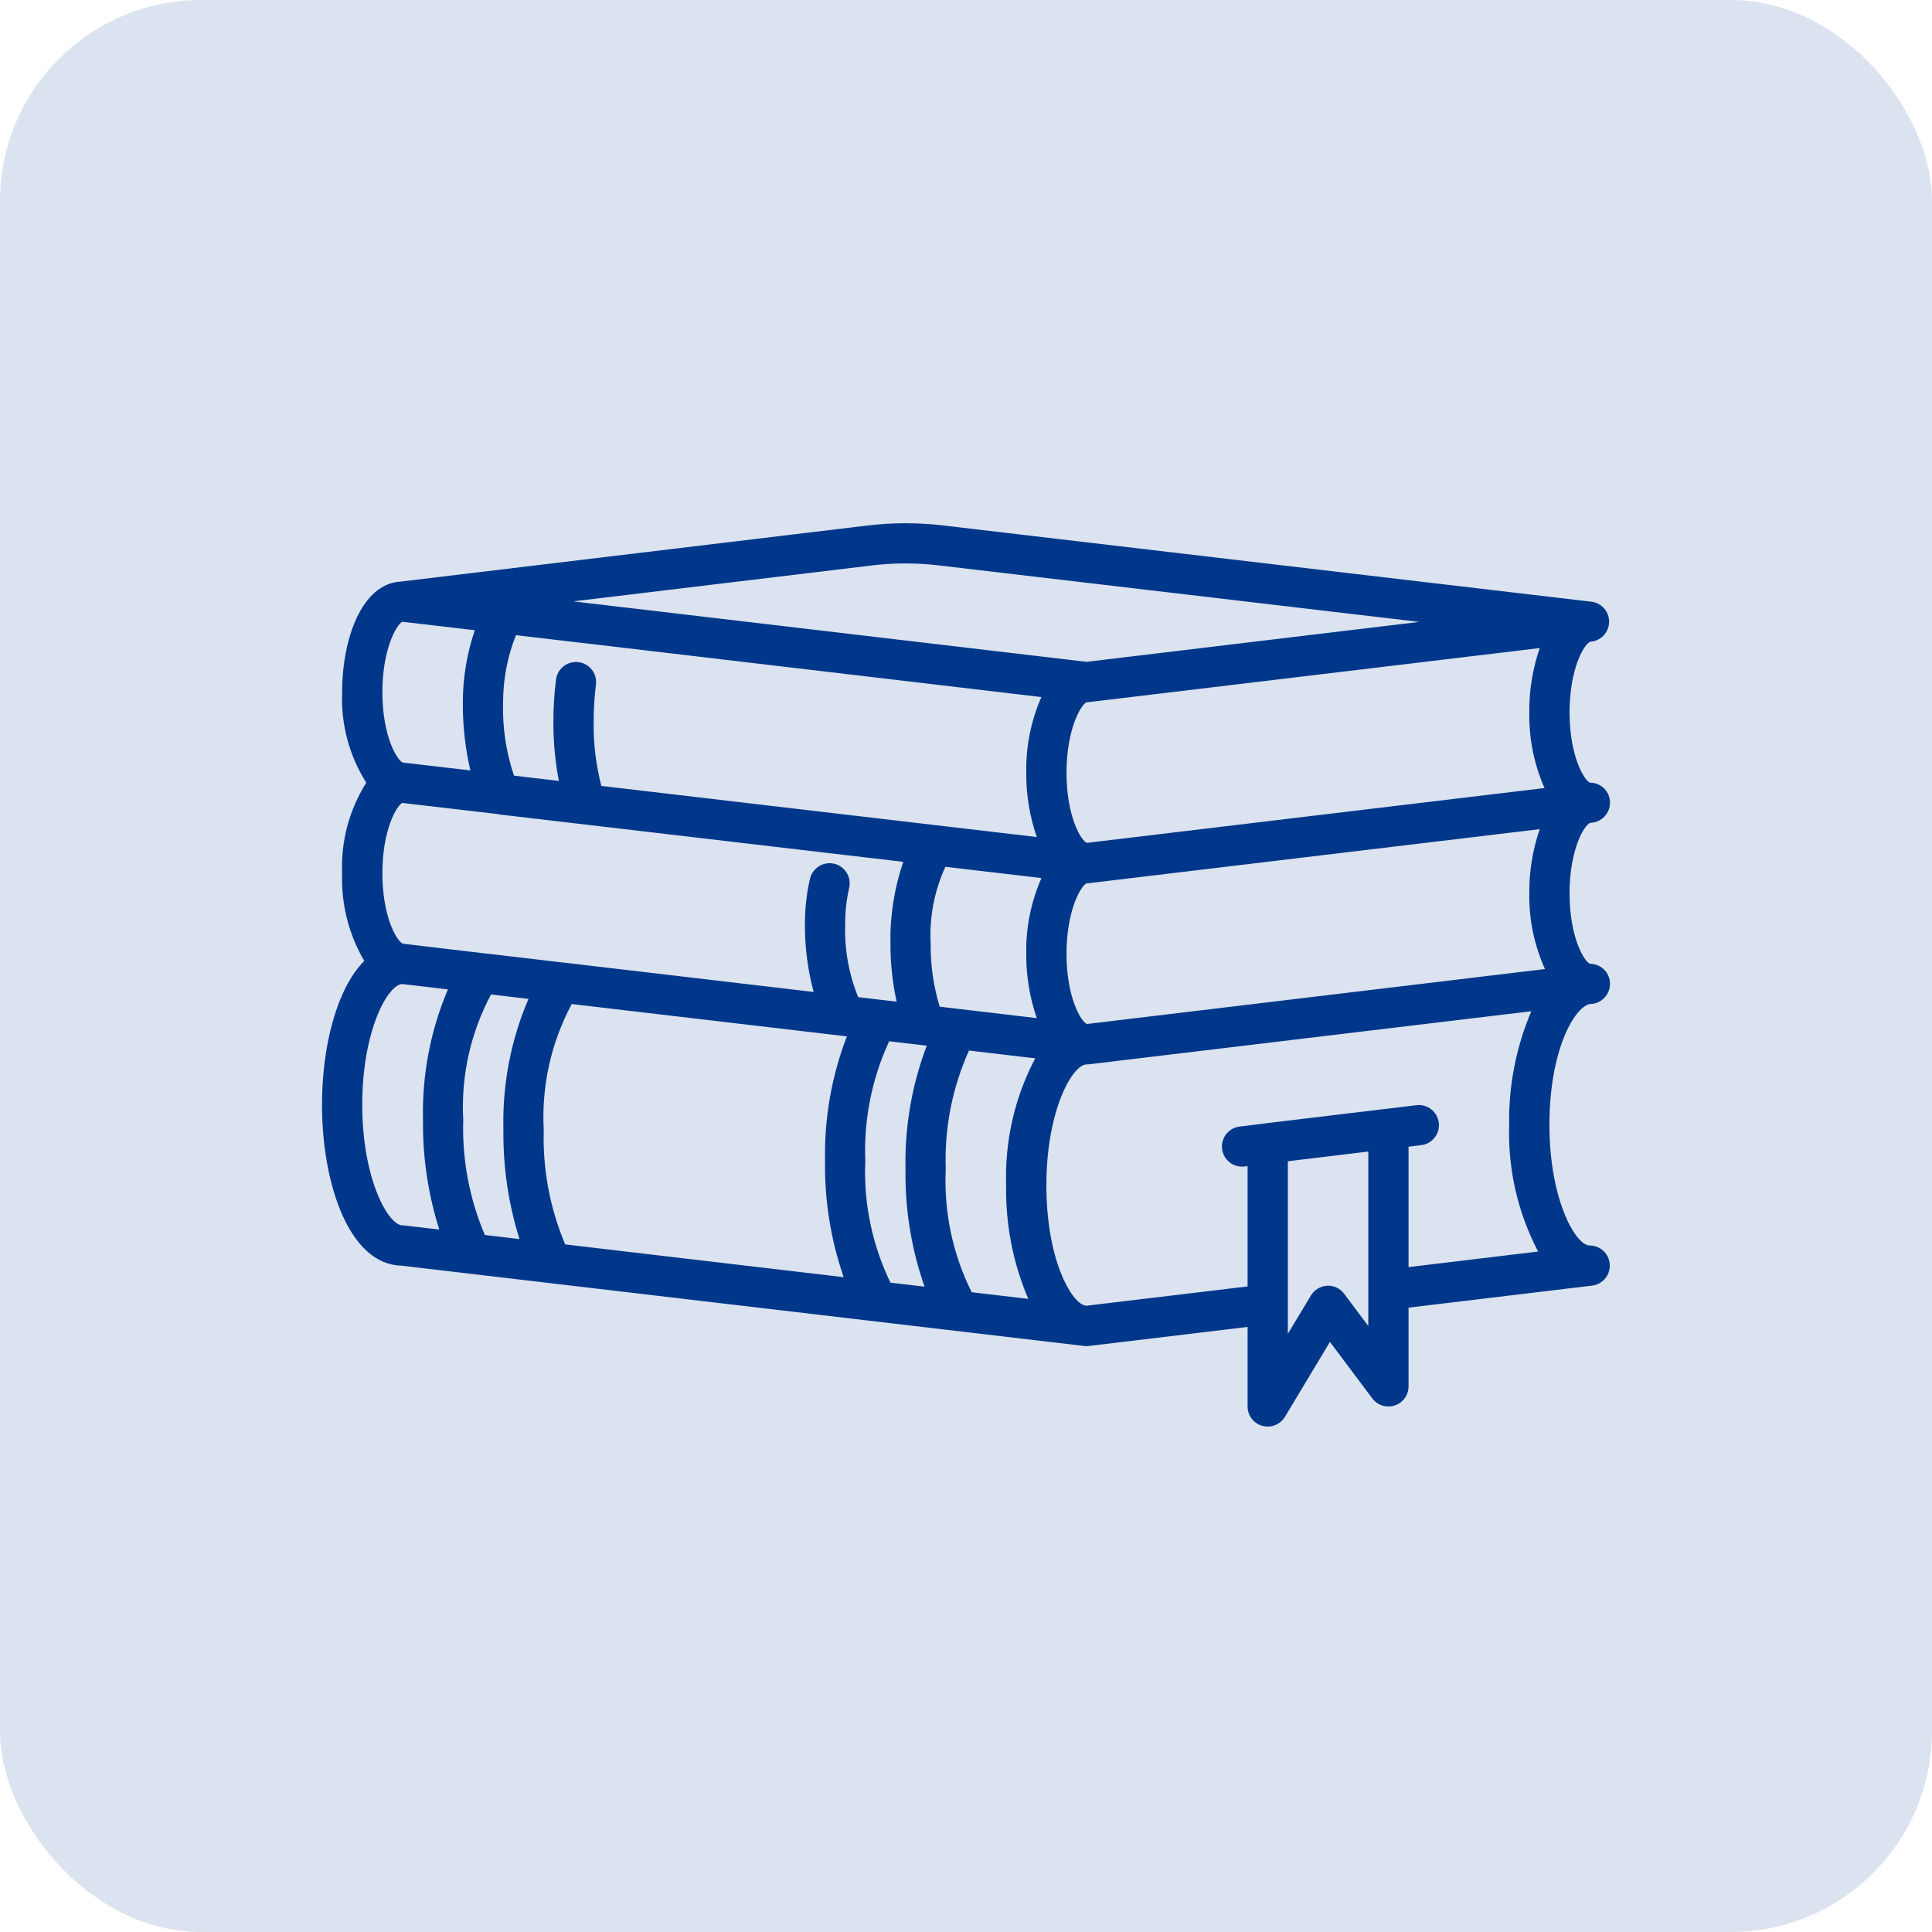
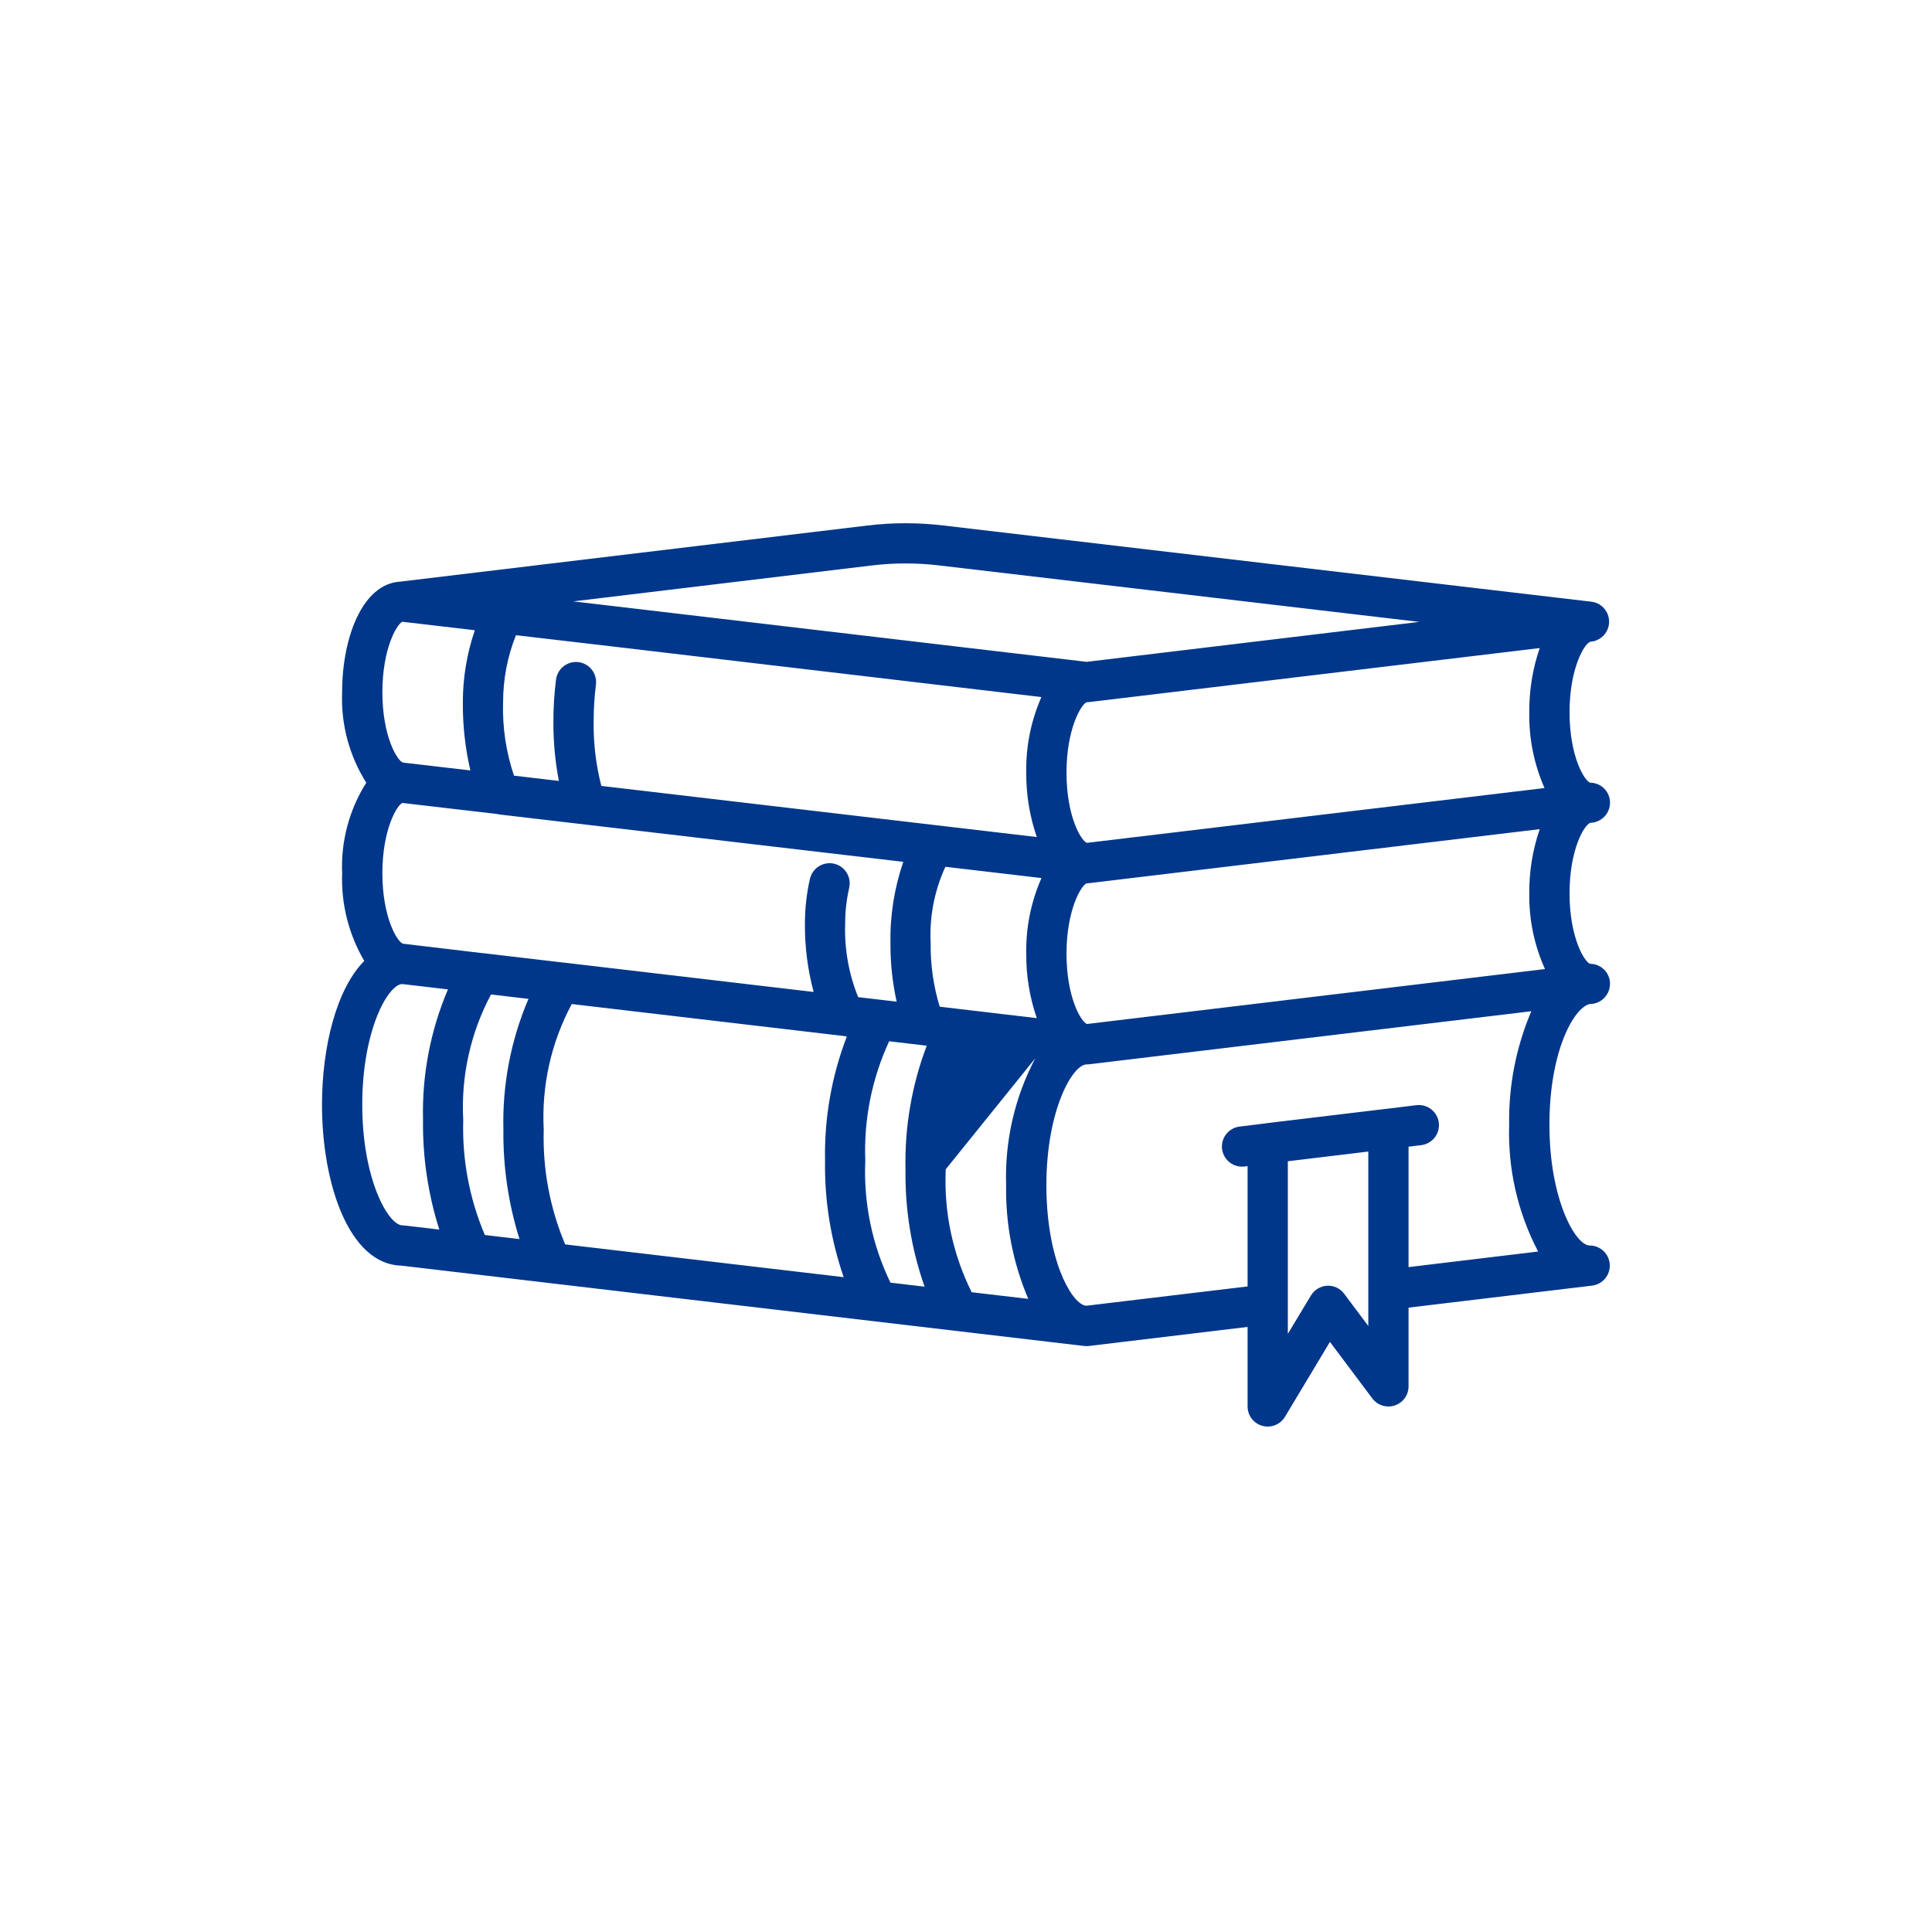
<svg xmlns="http://www.w3.org/2000/svg" width="48px" height="48px" viewBox="0 0 48 48" version="1.1">
  <title>Group 8</title>
  <g id="Page-1" stroke="none" stroke-width="1" fill="none" fill-rule="evenodd">
    <g id="Group-8">
-       <rect id="Rectangle" fill="#DAE3EF" x="0" y="0" width="48" height="48" rx="5" />
      <g id="book" transform="translate(8, 13)" fill="#00378A" fill-rule="nonzero">
-         <path d="M31.506,7.446 L31.515,7.442 C31.783,7.434 31.998,7.215 32,6.946 C32.001,6.814 31.95,6.687 31.857,6.593 C31.764,6.499 31.638,6.446 31.506,6.446 C31.365,6.401 30.995,5.793 30.995,4.697 C30.995,3.6 31.365,2.992 31.506,2.947 L31.513,2.943 C31.767,2.925 31.967,2.719 31.977,2.465 C31.987,2.21 31.805,1.989 31.553,1.951 L15.441,0.056 C14.814,-0.019 14.18,-0.019 13.553,0.056 L1.94,1.451 L1.933,1.451 C0.992,1.516 0.5,2.862 0.5,4.197 C0.467,4.99 0.676,5.775 1.1,6.446 C0.676,7.118 0.467,7.903 0.5,8.696 C0.473,9.46 0.664,10.215 1.05,10.874 C0.359,11.569 0,13.011 0,14.445 C0,16.416 0.675,18.411 1.967,18.444 L18.938,20.441 C18.958,20.443 18.977,20.444 18.997,20.444 C19.017,20.444 19.036,20.443 19.056,20.44 L22.996,19.967 L22.996,21.944 C22.996,22.168 23.146,22.365 23.362,22.425 C23.406,22.437 23.451,22.443 23.496,22.443 C23.671,22.443 23.834,22.351 23.924,22.201 L25.042,20.339 L26.095,21.744 C26.225,21.916 26.449,21.986 26.653,21.918 C26.858,21.85 26.995,21.659 26.995,21.444 L26.995,19.488 L31.554,18.941 C31.817,18.909 32.01,18.679 31.994,18.414 C31.978,18.15 31.759,17.944 31.495,17.944 C31.145,17.944 30.495,16.805 30.495,14.945 C30.495,13.1 31.109,12.032 31.495,11.945 C31.772,11.946 31.998,11.723 32,11.445 C32.002,11.192 31.813,10.978 31.562,10.949 C31.542,10.947 31.522,10.946 31.502,10.945 C31.359,10.89 30.995,10.284 30.995,9.196 C30.995,8.096 31.365,7.491 31.506,7.446 Z M16.141,19.105 C15.669,18.158 15.447,17.106 15.497,16.05 C15.461,15.035 15.658,14.026 16.074,13.1 L17.72,13.294 C17.21,14.263 16.961,15.349 16.997,16.445 C16.98,17.415 17.167,18.377 17.547,19.27 L16.141,19.105 Z M14.123,18.867 C13.667,17.925 13.452,16.885 13.498,15.84 C13.458,14.817 13.661,13.799 14.091,12.87 L15.025,12.98 C14.653,13.959 14.474,15.002 14.497,16.05 C14.482,17.042 14.642,18.03 14.971,18.967 L14.123,18.867 Z M6.042,17.917 C5.662,17.017 5.48,16.045 5.509,15.068 C5.451,13.983 5.691,12.903 6.205,11.945 L12.985,12.742 C13,12.742 13.014,12.751 13.029,12.751 C13.033,12.751 13.036,12.751 13.04,12.751 C12.661,13.735 12.477,14.785 12.498,15.84 C12.483,16.823 12.64,17.801 12.961,18.731 L6.042,17.917 Z M4.046,17.683 C3.662,16.78 3.479,15.805 3.509,14.825 C3.45,13.742 3.689,12.664 4.199,11.707 L5.13,11.817 C4.691,12.843 4.479,13.951 4.507,15.066 C4.496,15.988 4.631,16.906 4.907,17.785 L4.046,17.683 Z M2.011,10.446 C1.87,10.401 1.5,9.792 1.5,8.696 C1.5,7.609 1.863,7.003 1.996,6.949 L4.364,7.225 C4.372,7.225 4.379,7.232 4.387,7.233 L14.442,8.412 C14.218,9.066 14.11,9.754 14.123,10.446 C14.121,10.93 14.173,11.413 14.277,11.886 L13.321,11.774 C13.086,11.194 12.976,10.571 12.998,9.946 C12.997,9.647 13.031,9.349 13.098,9.058 C13.138,8.884 13.082,8.702 12.952,8.58 C12.821,8.458 12.635,8.415 12.464,8.468 C12.294,8.52 12.164,8.659 12.123,8.833 C12.04,9.198 11.998,9.571 11.998,9.946 C11.993,10.519 12.066,11.091 12.215,11.645 L6.022,10.917 L6.012,10.917 L4.019,10.683 C4.015,10.683 4.011,10.683 4.006,10.683 L2.011,10.446 Z M4.819,2.781 L6.76,3.008 L6.765,3.008 L17.873,4.318 C17.614,4.909 17.485,5.55 17.497,6.196 C17.493,6.741 17.582,7.282 17.759,7.796 L6.94,6.526 C6.807,6.01 6.743,5.479 6.749,4.947 C6.748,4.634 6.767,4.321 6.806,4.011 C6.829,3.834 6.756,3.658 6.614,3.549 C6.472,3.441 6.283,3.416 6.118,3.485 C5.953,3.554 5.837,3.706 5.814,3.883 C5.77,4.236 5.748,4.591 5.749,4.947 C5.748,5.435 5.793,5.923 5.885,6.402 L4.77,6.271 C4.572,5.684 4.48,5.066 4.499,4.447 C4.499,3.876 4.607,3.311 4.819,2.781 Z M18.997,4.447 L18.997,4.447 C19.016,4.447 19.036,4.445 19.056,4.443 L30.254,3.101 C30.078,3.614 29.99,4.154 29.995,4.697 C29.983,5.344 30.112,5.986 30.373,6.579 L19.002,7.941 C18.857,7.884 18.497,7.283 18.497,6.196 C18.497,5.1 18.867,4.492 18.997,4.447 Z M15.347,12.011 C15.192,11.504 15.116,10.976 15.122,10.446 C15.087,9.789 15.213,9.133 15.488,8.535 L17.875,8.815 C17.614,9.407 17.485,10.049 17.497,10.696 C17.493,11.24 17.582,11.781 17.759,12.295 L15.347,12.011 Z M19.004,12.441 C18.858,12.384 18.497,11.782 18.497,10.696 C18.497,9.599 18.867,8.991 18.997,8.946 C19.017,8.946 19.036,8.945 19.056,8.942 L30.254,7.6 C30.078,8.113 29.99,8.653 29.995,9.196 C29.985,9.844 30.118,10.486 30.385,11.076 L19.004,12.441 Z M13.672,1.047 C14.22,0.982 14.775,0.982 15.324,1.047 L27.262,2.451 L18.997,3.443 L6.882,2.016 L6.877,2.016 L6.243,1.941 L13.672,1.047 Z M1.993,2.447 L3.797,2.658 C3.6,3.234 3.5,3.838 3.499,4.447 C3.495,5.017 3.557,5.585 3.686,6.141 L2.011,5.946 C1.87,5.901 1.5,5.293 1.5,4.197 C1.5,3.118 1.858,2.512 1.993,2.449 L1.993,2.447 Z M2,17.444 C1.65,17.444 1,16.306 1,14.445 C1,12.595 1.639,11.462 1.992,11.448 L3.129,11.581 C2.693,12.606 2.482,13.712 2.51,14.825 C2.498,15.748 2.635,16.668 2.914,17.548 L2.058,17.448 C2.039,17.446 2.019,17.444 2,17.444 L2,17.444 Z M25.396,19.144 C25.297,19.009 25.136,18.934 24.97,18.944 C24.805,18.954 24.655,19.044 24.57,19.186 L23.996,20.139 L23.996,15.851 L25.995,15.61 L25.995,19.944 L25.396,19.144 Z M26.995,18.481 L26.995,15.489 L27.309,15.451 C27.584,15.418 27.779,15.17 27.747,14.895 C27.714,14.621 27.465,14.425 27.191,14.458 L26.441,14.549 L26.437,14.549 L23.438,14.909 C23.432,14.909 23.428,14.913 23.422,14.913 L22.8,14.989 C22.537,15.02 22.344,15.25 22.359,15.514 C22.375,15.778 22.593,15.984 22.857,15.985 C22.877,15.985 22.896,15.984 22.916,15.982 L22.996,15.972 L22.996,18.961 L18.997,19.44 L18.953,19.435 C18.608,19.352 17.997,18.286 17.997,16.445 C17.997,14.584 18.647,13.445 18.997,13.445 C19.017,13.445 19.036,13.444 19.056,13.442 L30.045,12.124 C29.666,13.016 29.478,13.976 29.495,14.945 C29.459,16.039 29.707,17.124 30.214,18.094 L26.995,18.481 Z" id="Shape" />
+         <path d="M31.506,7.446 L31.515,7.442 C31.783,7.434 31.998,7.215 32,6.946 C32.001,6.814 31.95,6.687 31.857,6.593 C31.764,6.499 31.638,6.446 31.506,6.446 C31.365,6.401 30.995,5.793 30.995,4.697 C30.995,3.6 31.365,2.992 31.506,2.947 L31.513,2.943 C31.767,2.925 31.967,2.719 31.977,2.465 C31.987,2.21 31.805,1.989 31.553,1.951 L15.441,0.056 C14.814,-0.019 14.18,-0.019 13.553,0.056 L1.94,1.451 L1.933,1.451 C0.992,1.516 0.5,2.862 0.5,4.197 C0.467,4.99 0.676,5.775 1.1,6.446 C0.676,7.118 0.467,7.903 0.5,8.696 C0.473,9.46 0.664,10.215 1.05,10.874 C0.359,11.569 0,13.011 0,14.445 C0,16.416 0.675,18.411 1.967,18.444 L18.938,20.441 C18.958,20.443 18.977,20.444 18.997,20.444 C19.017,20.444 19.036,20.443 19.056,20.44 L22.996,19.967 L22.996,21.944 C22.996,22.168 23.146,22.365 23.362,22.425 C23.406,22.437 23.451,22.443 23.496,22.443 C23.671,22.443 23.834,22.351 23.924,22.201 L25.042,20.339 L26.095,21.744 C26.225,21.916 26.449,21.986 26.653,21.918 C26.858,21.85 26.995,21.659 26.995,21.444 L26.995,19.488 L31.554,18.941 C31.817,18.909 32.01,18.679 31.994,18.414 C31.978,18.15 31.759,17.944 31.495,17.944 C31.145,17.944 30.495,16.805 30.495,14.945 C30.495,13.1 31.109,12.032 31.495,11.945 C31.772,11.946 31.998,11.723 32,11.445 C32.002,11.192 31.813,10.978 31.562,10.949 C31.542,10.947 31.522,10.946 31.502,10.945 C31.359,10.89 30.995,10.284 30.995,9.196 C30.995,8.096 31.365,7.491 31.506,7.446 Z M16.141,19.105 C15.669,18.158 15.447,17.106 15.497,16.05 L17.72,13.294 C17.21,14.263 16.961,15.349 16.997,16.445 C16.98,17.415 17.167,18.377 17.547,19.27 L16.141,19.105 Z M14.123,18.867 C13.667,17.925 13.452,16.885 13.498,15.84 C13.458,14.817 13.661,13.799 14.091,12.87 L15.025,12.98 C14.653,13.959 14.474,15.002 14.497,16.05 C14.482,17.042 14.642,18.03 14.971,18.967 L14.123,18.867 Z M6.042,17.917 C5.662,17.017 5.48,16.045 5.509,15.068 C5.451,13.983 5.691,12.903 6.205,11.945 L12.985,12.742 C13,12.742 13.014,12.751 13.029,12.751 C13.033,12.751 13.036,12.751 13.04,12.751 C12.661,13.735 12.477,14.785 12.498,15.84 C12.483,16.823 12.64,17.801 12.961,18.731 L6.042,17.917 Z M4.046,17.683 C3.662,16.78 3.479,15.805 3.509,14.825 C3.45,13.742 3.689,12.664 4.199,11.707 L5.13,11.817 C4.691,12.843 4.479,13.951 4.507,15.066 C4.496,15.988 4.631,16.906 4.907,17.785 L4.046,17.683 Z M2.011,10.446 C1.87,10.401 1.5,9.792 1.5,8.696 C1.5,7.609 1.863,7.003 1.996,6.949 L4.364,7.225 C4.372,7.225 4.379,7.232 4.387,7.233 L14.442,8.412 C14.218,9.066 14.11,9.754 14.123,10.446 C14.121,10.93 14.173,11.413 14.277,11.886 L13.321,11.774 C13.086,11.194 12.976,10.571 12.998,9.946 C12.997,9.647 13.031,9.349 13.098,9.058 C13.138,8.884 13.082,8.702 12.952,8.58 C12.821,8.458 12.635,8.415 12.464,8.468 C12.294,8.52 12.164,8.659 12.123,8.833 C12.04,9.198 11.998,9.571 11.998,9.946 C11.993,10.519 12.066,11.091 12.215,11.645 L6.022,10.917 L6.012,10.917 L4.019,10.683 C4.015,10.683 4.011,10.683 4.006,10.683 L2.011,10.446 Z M4.819,2.781 L6.76,3.008 L6.765,3.008 L17.873,4.318 C17.614,4.909 17.485,5.55 17.497,6.196 C17.493,6.741 17.582,7.282 17.759,7.796 L6.94,6.526 C6.807,6.01 6.743,5.479 6.749,4.947 C6.748,4.634 6.767,4.321 6.806,4.011 C6.829,3.834 6.756,3.658 6.614,3.549 C6.472,3.441 6.283,3.416 6.118,3.485 C5.953,3.554 5.837,3.706 5.814,3.883 C5.77,4.236 5.748,4.591 5.749,4.947 C5.748,5.435 5.793,5.923 5.885,6.402 L4.77,6.271 C4.572,5.684 4.48,5.066 4.499,4.447 C4.499,3.876 4.607,3.311 4.819,2.781 Z M18.997,4.447 L18.997,4.447 C19.016,4.447 19.036,4.445 19.056,4.443 L30.254,3.101 C30.078,3.614 29.99,4.154 29.995,4.697 C29.983,5.344 30.112,5.986 30.373,6.579 L19.002,7.941 C18.857,7.884 18.497,7.283 18.497,6.196 C18.497,5.1 18.867,4.492 18.997,4.447 Z M15.347,12.011 C15.192,11.504 15.116,10.976 15.122,10.446 C15.087,9.789 15.213,9.133 15.488,8.535 L17.875,8.815 C17.614,9.407 17.485,10.049 17.497,10.696 C17.493,11.24 17.582,11.781 17.759,12.295 L15.347,12.011 Z M19.004,12.441 C18.858,12.384 18.497,11.782 18.497,10.696 C18.497,9.599 18.867,8.991 18.997,8.946 C19.017,8.946 19.036,8.945 19.056,8.942 L30.254,7.6 C30.078,8.113 29.99,8.653 29.995,9.196 C29.985,9.844 30.118,10.486 30.385,11.076 L19.004,12.441 Z M13.672,1.047 C14.22,0.982 14.775,0.982 15.324,1.047 L27.262,2.451 L18.997,3.443 L6.882,2.016 L6.877,2.016 L6.243,1.941 L13.672,1.047 Z M1.993,2.447 L3.797,2.658 C3.6,3.234 3.5,3.838 3.499,4.447 C3.495,5.017 3.557,5.585 3.686,6.141 L2.011,5.946 C1.87,5.901 1.5,5.293 1.5,4.197 C1.5,3.118 1.858,2.512 1.993,2.449 L1.993,2.447 Z M2,17.444 C1.65,17.444 1,16.306 1,14.445 C1,12.595 1.639,11.462 1.992,11.448 L3.129,11.581 C2.693,12.606 2.482,13.712 2.51,14.825 C2.498,15.748 2.635,16.668 2.914,17.548 L2.058,17.448 C2.039,17.446 2.019,17.444 2,17.444 L2,17.444 Z M25.396,19.144 C25.297,19.009 25.136,18.934 24.97,18.944 C24.805,18.954 24.655,19.044 24.57,19.186 L23.996,20.139 L23.996,15.851 L25.995,15.61 L25.995,19.944 L25.396,19.144 Z M26.995,18.481 L26.995,15.489 L27.309,15.451 C27.584,15.418 27.779,15.17 27.747,14.895 C27.714,14.621 27.465,14.425 27.191,14.458 L26.441,14.549 L26.437,14.549 L23.438,14.909 C23.432,14.909 23.428,14.913 23.422,14.913 L22.8,14.989 C22.537,15.02 22.344,15.25 22.359,15.514 C22.375,15.778 22.593,15.984 22.857,15.985 C22.877,15.985 22.896,15.984 22.916,15.982 L22.996,15.972 L22.996,18.961 L18.997,19.44 L18.953,19.435 C18.608,19.352 17.997,18.286 17.997,16.445 C17.997,14.584 18.647,13.445 18.997,13.445 C19.017,13.445 19.036,13.444 19.056,13.442 L30.045,12.124 C29.666,13.016 29.478,13.976 29.495,14.945 C29.459,16.039 29.707,17.124 30.214,18.094 L26.995,18.481 Z" id="Shape" />
      </g>
    </g>
  </g>
</svg>